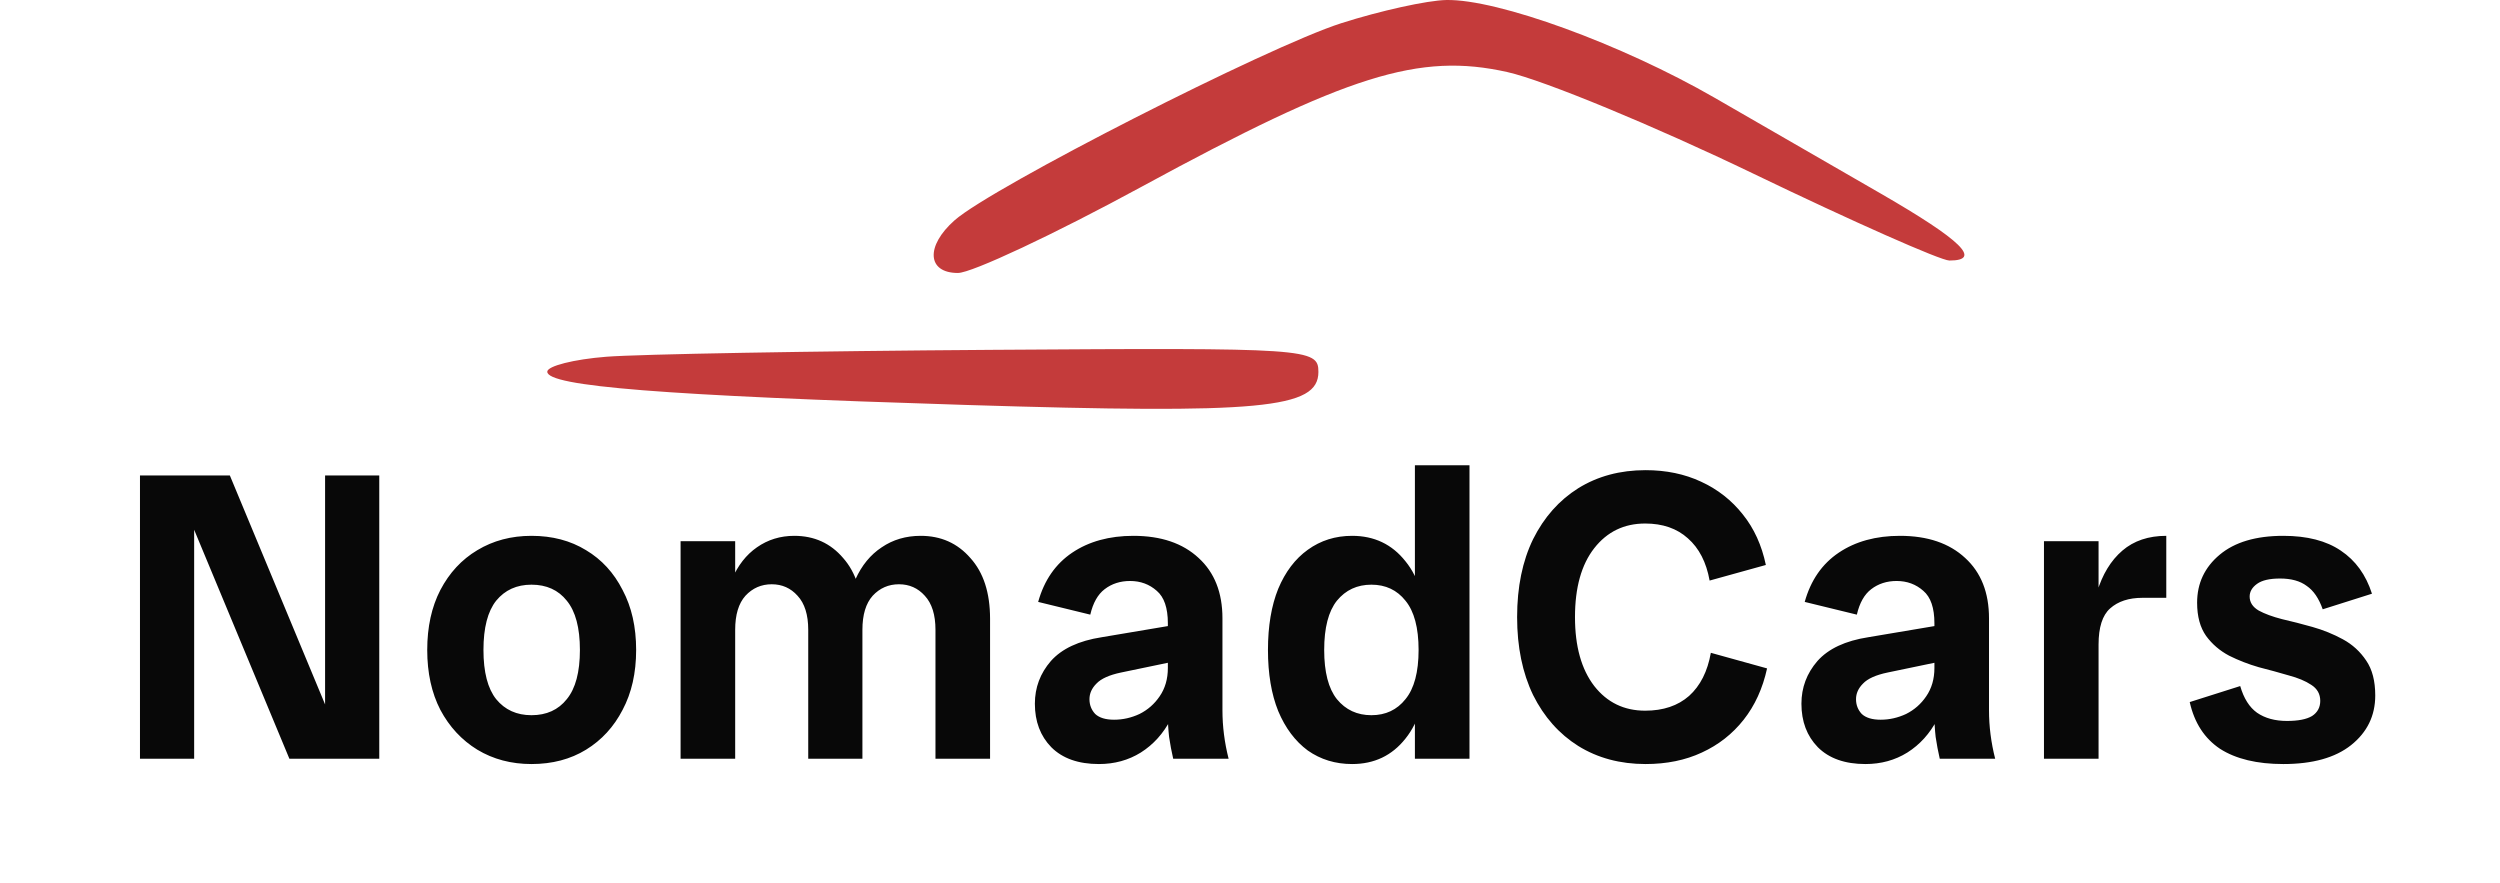
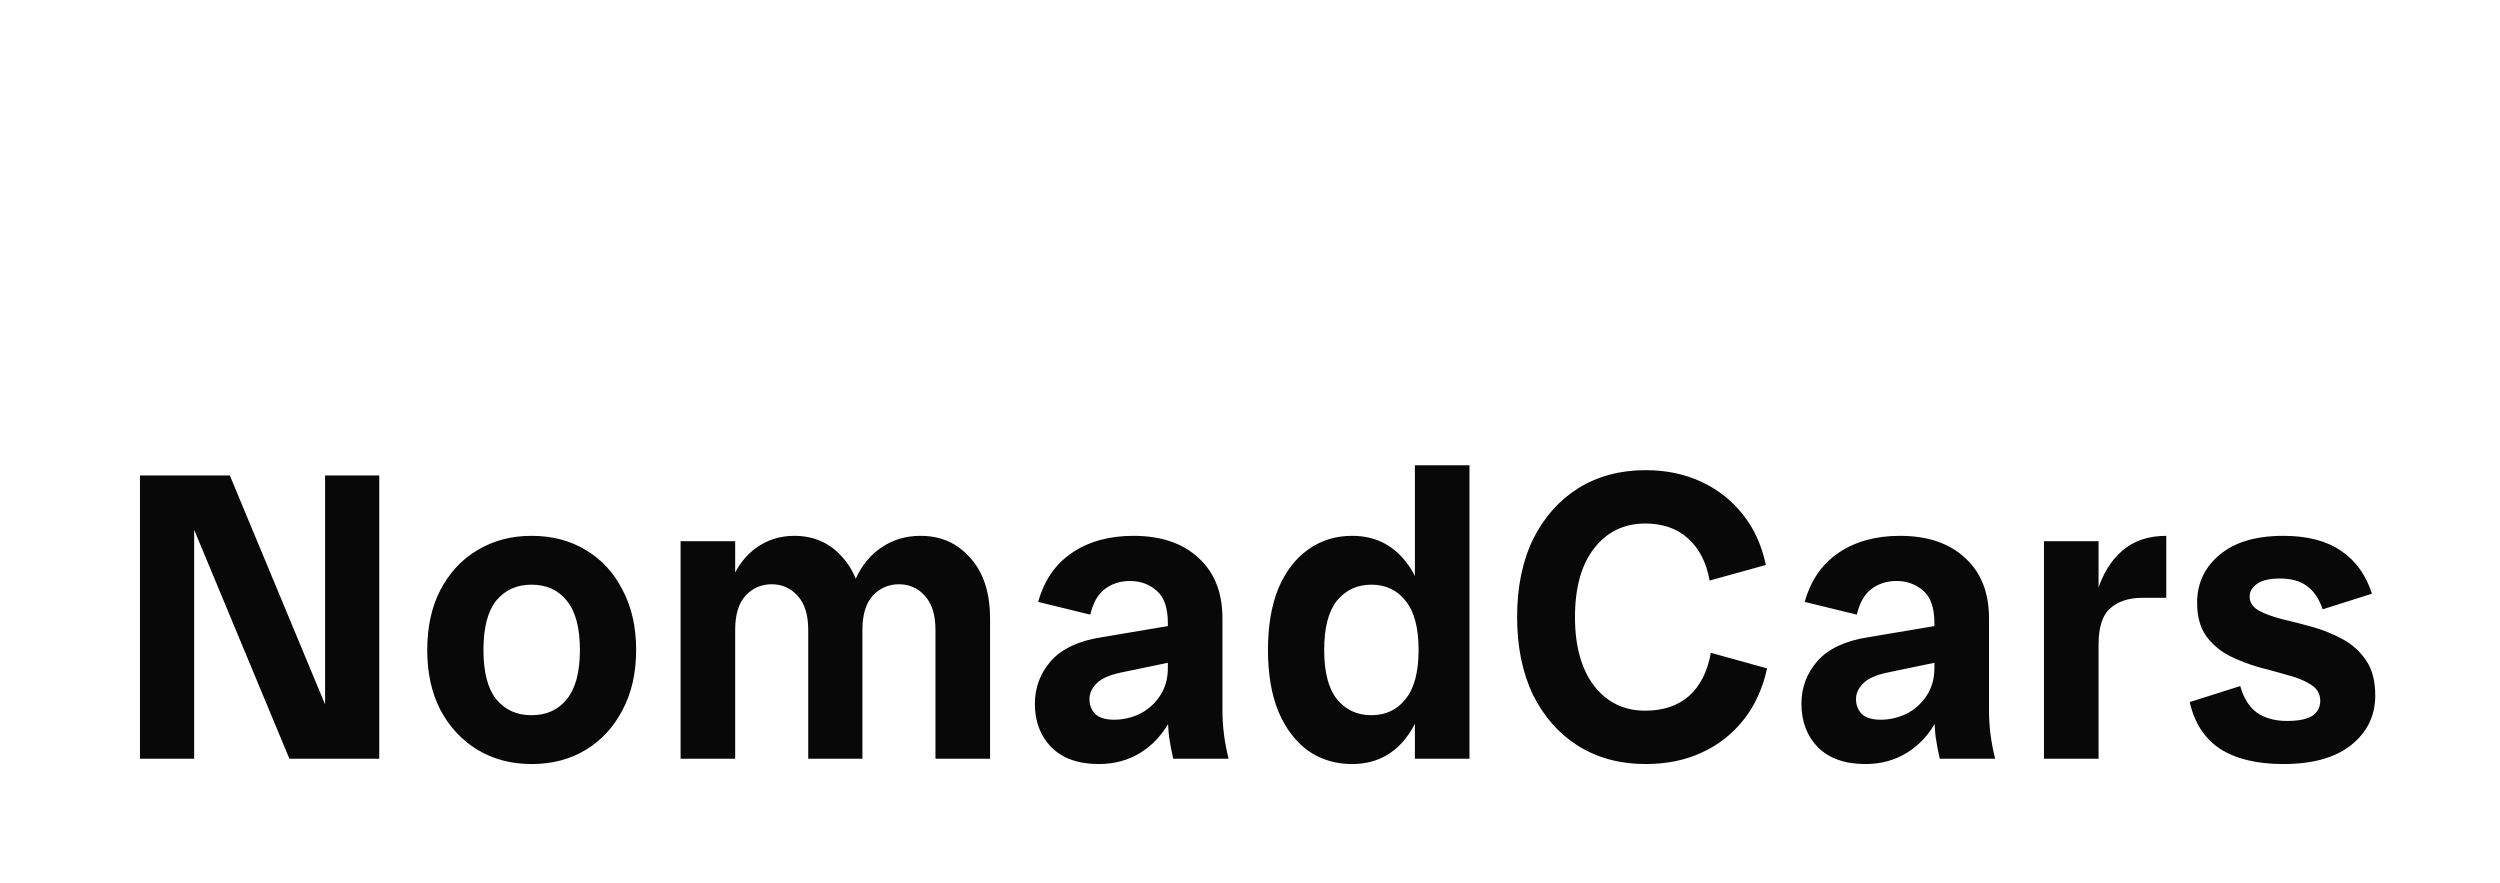
<svg xmlns="http://www.w3.org/2000/svg" width="201" height="71" viewBox="0 0 201 71" fill="none">
  <path d="M23.266 61L13.795 38.23H18.481L27.952 61H23.266ZM11.254 61V38.23H15.61V61H11.254ZM26.137 61V38.23H30.493V61H26.137ZM42.731 61.429C41.103 61.429 39.651 61.044 38.375 60.274C37.121 59.504 36.131 58.437 35.405 57.073C34.701 55.709 34.349 54.103 34.349 52.255C34.349 50.407 34.701 48.801 35.405 47.437C36.131 46.051 37.121 44.984 38.375 44.236C39.651 43.466 41.103 43.081 42.731 43.081C44.403 43.081 45.866 43.466 47.12 44.236C48.374 44.984 49.353 46.051 50.057 47.437C50.783 48.801 51.146 50.407 51.146 52.255C51.146 54.103 50.783 55.709 50.057 57.073C49.353 58.437 48.374 59.504 47.12 60.274C45.866 61.044 44.403 61.429 42.731 61.429ZM42.731 57.502C43.941 57.502 44.887 57.073 45.569 56.215C46.273 55.357 46.625 54.037 46.625 52.255C46.625 50.473 46.273 49.153 45.569 48.295C44.887 47.437 43.941 47.008 42.731 47.008C41.543 47.008 40.597 47.437 39.893 48.295C39.211 49.153 38.87 50.473 38.87 52.255C38.87 54.037 39.211 55.357 39.893 56.215C40.597 57.073 41.543 57.502 42.731 57.502ZM75.212 61V50.638C75.212 49.428 74.926 48.515 74.354 47.899C73.804 47.283 73.111 46.975 72.275 46.975C71.439 46.975 70.735 47.283 70.163 47.899C69.613 48.515 69.338 49.428 69.338 50.638H68.051C68.051 49.054 68.293 47.701 68.777 46.579C69.283 45.457 69.987 44.599 70.889 44.005C71.791 43.389 72.836 43.081 74.024 43.081C75.652 43.081 76.983 43.675 78.017 44.863C79.073 46.029 79.601 47.657 79.601 49.747V61H75.212ZM54.719 61V43.51H59.108V61H54.719ZM64.982 61V50.638C64.982 49.428 64.696 48.515 64.124 47.899C63.574 47.283 62.881 46.975 62.045 46.975C61.209 46.975 60.505 47.283 59.933 47.899C59.383 48.515 59.108 49.428 59.108 50.638H58.151C58.151 49.054 58.382 47.701 58.844 46.579C59.328 45.457 59.999 44.599 60.857 44.005C61.737 43.389 62.738 43.081 63.86 43.081C65.466 43.081 66.775 43.675 67.787 44.863C68.821 46.029 69.338 47.657 69.338 49.747V61H64.982ZM94.325 61C94.193 60.428 94.083 59.845 93.995 59.251C93.929 58.657 93.896 58.074 93.896 57.502V50.11C93.896 48.878 93.599 48.009 93.005 47.503C92.411 46.975 91.696 46.711 90.86 46.711C90.068 46.711 89.386 46.931 88.814 47.371C88.264 47.789 87.879 48.471 87.659 49.417L83.468 48.394C83.952 46.656 84.865 45.336 86.207 44.434C87.549 43.532 89.188 43.081 91.124 43.081C93.346 43.081 95.095 43.675 96.371 44.863C97.647 46.029 98.285 47.646 98.285 49.714V57.106C98.285 58.404 98.45 59.702 98.78 61H94.325ZM88.352 61.429C86.702 61.429 85.426 60.978 84.524 60.076C83.644 59.174 83.204 58.008 83.204 56.578C83.204 55.28 83.633 54.136 84.491 53.146C85.371 52.156 86.735 51.518 88.583 51.232L95.051 50.143V53.047L90.134 54.07C89.188 54.268 88.528 54.565 88.154 54.961C87.78 55.335 87.593 55.753 87.593 56.215C87.593 56.677 87.747 57.073 88.055 57.403C88.385 57.711 88.891 57.865 89.573 57.865C90.277 57.865 90.959 57.711 91.619 57.403C92.279 57.073 92.818 56.6 93.236 55.984C93.676 55.346 93.896 54.587 93.896 53.707H95.018C95.018 55.291 94.721 56.666 94.127 57.832C93.533 58.976 92.73 59.867 91.718 60.505C90.728 61.121 89.606 61.429 88.352 61.429ZM108.709 61.429C107.367 61.429 106.179 61.066 105.145 60.34C104.133 59.592 103.341 58.536 102.769 57.172C102.219 55.808 101.944 54.169 101.944 52.255C101.944 50.341 102.219 48.702 102.769 47.338C103.341 45.974 104.133 44.929 105.145 44.203C106.179 43.455 107.367 43.081 108.709 43.081C110.491 43.081 111.921 43.763 112.999 45.127C114.099 46.469 114.649 48.394 114.649 50.902V53.608C114.649 56.094 114.099 58.019 112.999 59.383C111.921 60.747 110.491 61.429 108.709 61.429ZM110.26 57.502C111.404 57.502 112.317 57.073 112.999 56.215C113.703 55.357 114.055 54.037 114.055 52.255C114.055 50.473 113.703 49.153 112.999 48.295C112.317 47.437 111.404 47.008 110.26 47.008C109.116 47.008 108.192 47.437 107.488 48.295C106.806 49.153 106.465 50.473 106.465 52.255C106.465 54.037 106.806 55.357 107.488 56.215C108.192 57.073 109.116 57.502 110.26 57.502ZM113.758 61V56.578L114.352 52.255L113.758 48.097V37.405H118.147V61H113.758ZM132.305 61.429C130.259 61.429 128.455 60.945 126.893 59.977C125.353 59.009 124.143 57.645 123.263 55.885C122.405 54.103 121.976 52.013 121.976 49.615C121.976 47.195 122.405 45.105 123.263 43.345C124.143 41.585 125.353 40.221 126.893 39.253C128.455 38.285 130.259 37.801 132.305 37.801C133.955 37.801 135.44 38.109 136.76 38.725C138.102 39.341 139.224 40.221 140.126 41.365C141.028 42.487 141.644 43.84 141.974 45.424L137.453 46.678C137.189 45.204 136.606 44.071 135.704 43.279C134.824 42.487 133.68 42.091 132.272 42.091C130.578 42.091 129.214 42.751 128.18 44.071C127.146 45.391 126.629 47.239 126.629 49.615C126.629 51.969 127.146 53.817 128.18 55.159C129.214 56.479 130.578 57.139 132.272 57.139C133.724 57.139 134.901 56.743 135.803 55.951C136.705 55.137 137.288 53.982 137.552 52.486L142.073 53.74C141.721 55.346 141.094 56.721 140.192 57.865C139.29 59.009 138.168 59.889 136.826 60.505C135.506 61.121 133.999 61.429 132.305 61.429ZM155.956 61C155.824 60.428 155.714 59.845 155.626 59.251C155.56 58.657 155.527 58.074 155.527 57.502V50.11C155.527 48.878 155.23 48.009 154.636 47.503C154.042 46.975 153.327 46.711 152.491 46.711C151.699 46.711 151.017 46.931 150.445 47.371C149.895 47.789 149.51 48.471 149.29 49.417L145.099 48.394C145.583 46.656 146.496 45.336 147.838 44.434C149.18 43.532 150.819 43.081 152.755 43.081C154.977 43.081 156.726 43.675 158.002 44.863C159.278 46.029 159.916 47.646 159.916 49.714V57.106C159.916 58.404 160.081 59.702 160.411 61H155.956ZM149.983 61.429C148.333 61.429 147.057 60.978 146.155 60.076C145.275 59.174 144.835 58.008 144.835 56.578C144.835 55.28 145.264 54.136 146.122 53.146C147.002 52.156 148.366 51.518 150.214 51.232L156.682 50.143V53.047L151.765 54.07C150.819 54.268 150.159 54.565 149.785 54.961C149.411 55.335 149.224 55.753 149.224 56.215C149.224 56.677 149.378 57.073 149.686 57.403C150.016 57.711 150.522 57.865 151.204 57.865C151.908 57.865 152.59 57.711 153.25 57.403C153.91 57.073 154.449 56.6 154.867 55.984C155.307 55.346 155.527 54.587 155.527 53.707H156.649C156.649 55.291 156.352 56.666 155.758 57.832C155.164 58.976 154.361 59.867 153.349 60.505C152.359 61.121 151.237 61.429 149.983 61.429ZM164.335 61V43.51H168.724V61H164.335ZM167.932 52.684C167.932 50.748 168.152 49.065 168.592 47.635C169.032 46.183 169.714 45.061 170.638 44.269C171.562 43.477 172.739 43.081 174.169 43.081V48.064H172.255C171.155 48.064 170.286 48.35 169.648 48.922C169.032 49.472 168.724 50.44 168.724 51.826L167.932 52.684ZM183.578 61.429C181.466 61.429 179.772 61.022 178.496 60.208C177.242 59.372 176.428 58.118 176.054 56.446L180.113 55.159C180.399 56.149 180.85 56.864 181.466 57.304C182.104 57.744 182.907 57.964 183.875 57.964C184.777 57.964 185.448 57.832 185.888 57.568C186.328 57.282 186.548 56.875 186.548 56.347C186.548 55.797 186.306 55.368 185.822 55.06C185.36 54.752 184.755 54.499 184.007 54.301C183.259 54.081 182.456 53.861 181.598 53.641C180.762 53.399 179.97 53.091 179.222 52.717C178.474 52.321 177.858 51.793 177.374 51.133C176.89 50.451 176.648 49.56 176.648 48.46C176.648 46.898 177.253 45.611 178.463 44.599C179.673 43.587 181.378 43.081 183.578 43.081C185.492 43.081 187.032 43.477 188.198 44.269C189.386 45.061 190.222 46.216 190.706 47.734L186.746 48.988C186.438 48.108 186.009 47.481 185.459 47.107C184.931 46.711 184.216 46.513 183.314 46.513C182.478 46.513 181.862 46.656 181.466 46.942C181.07 47.228 180.872 47.569 180.872 47.965C180.872 48.427 181.114 48.801 181.598 49.087C182.082 49.351 182.709 49.582 183.479 49.78C184.249 49.956 185.063 50.165 185.921 50.407C186.779 50.649 187.593 50.979 188.363 51.397C189.133 51.815 189.76 52.387 190.244 53.113C190.728 53.817 190.97 54.752 190.97 55.918C190.97 57.546 190.321 58.877 189.023 59.911C187.747 60.923 185.932 61.429 183.578 61.429Z" fill="#080808" />
-   <path fill-rule="evenodd" clip-rule="evenodd" d="M107.839 1.865C101.908 3.762 79.765 15.048 76.75 17.711C74.4 19.787 74.535 21.947 77.016 21.947C78.125 21.947 84.762 18.832 91.766 15.024C108.359 6.004 114.105 4.203 121.206 5.798C124.118 6.452 133.016 10.128 140.981 13.967C148.945 17.806 156.033 20.947 156.731 20.947C159.384 20.947 157.714 19.316 151.22 15.567C147.524 13.433 141.517 9.969 137.872 7.869C130.369 3.546 120.42 -0.079 116.282 0.001C114.752 0.03 110.952 0.869 107.839 1.865ZM48.75 28.682C46.138 28.888 44 29.43 44 29.885C44 31.061 53.333 31.802 77.636 32.557C101.41 33.294 106 32.865 106 29.902C106 28.007 105.192 27.953 79.75 28.127C65.313 28.226 51.362 28.476 48.75 28.682Z" fill="#C43B3B" />
</svg>